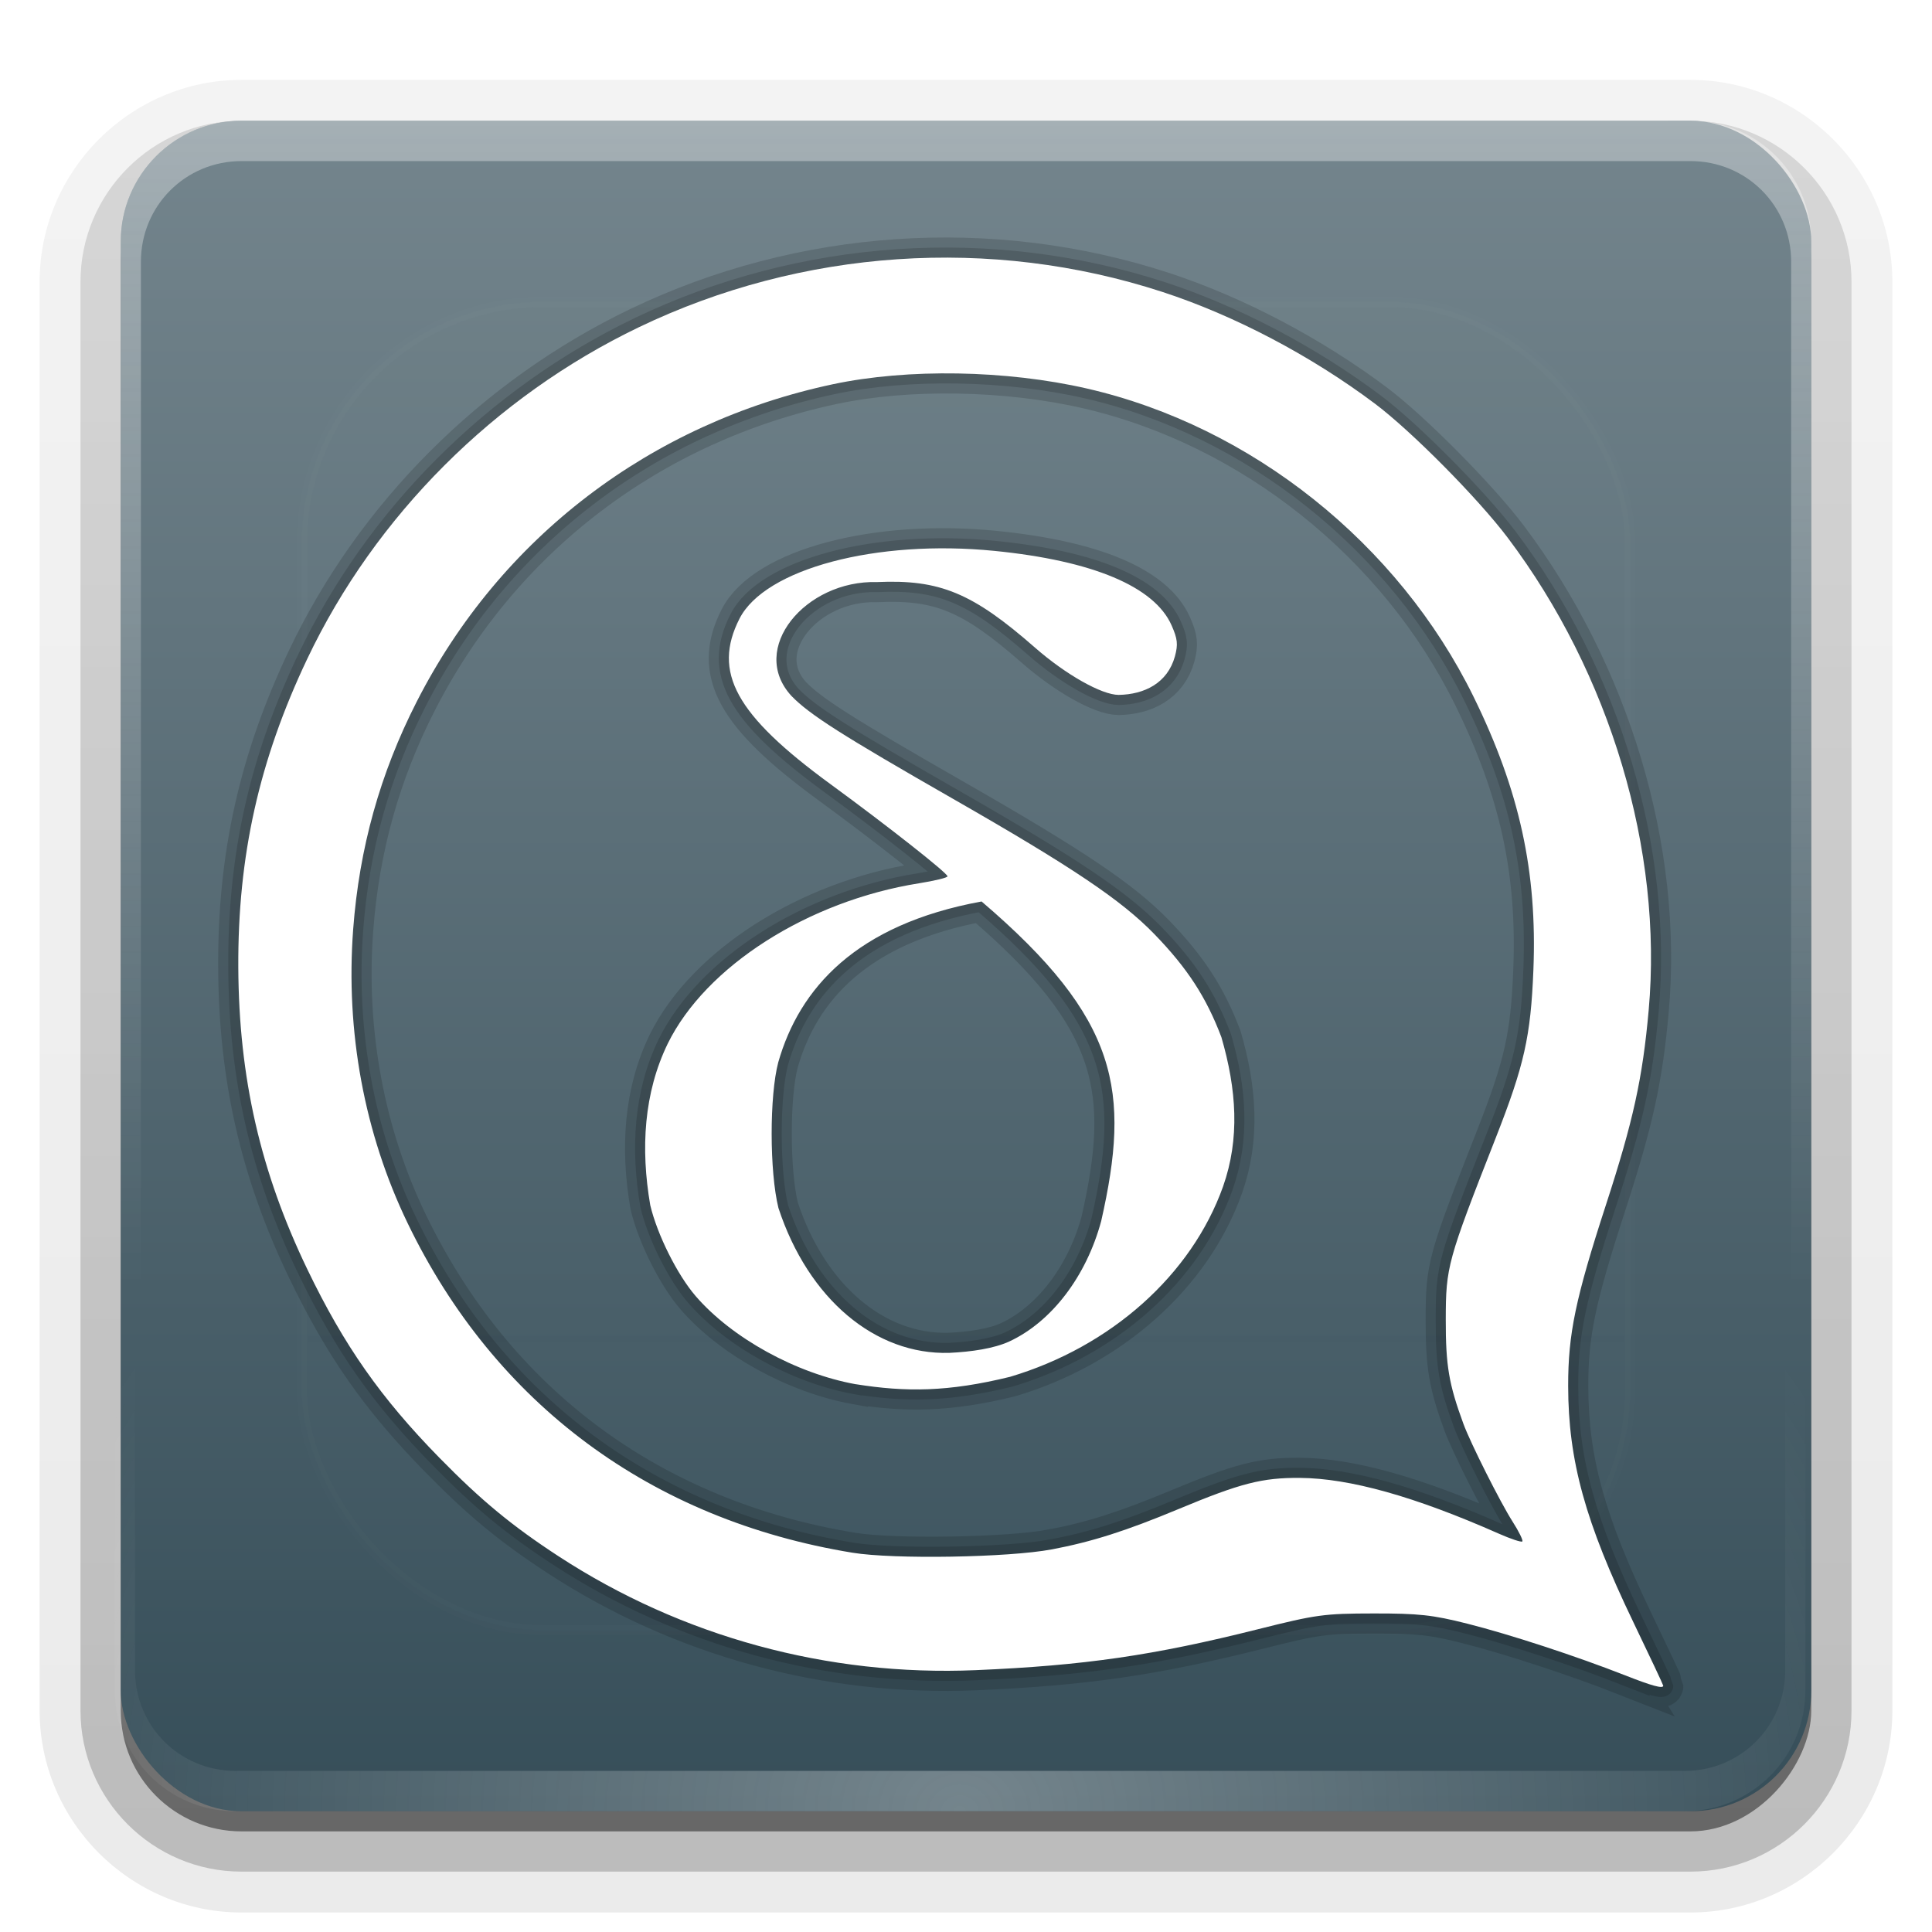
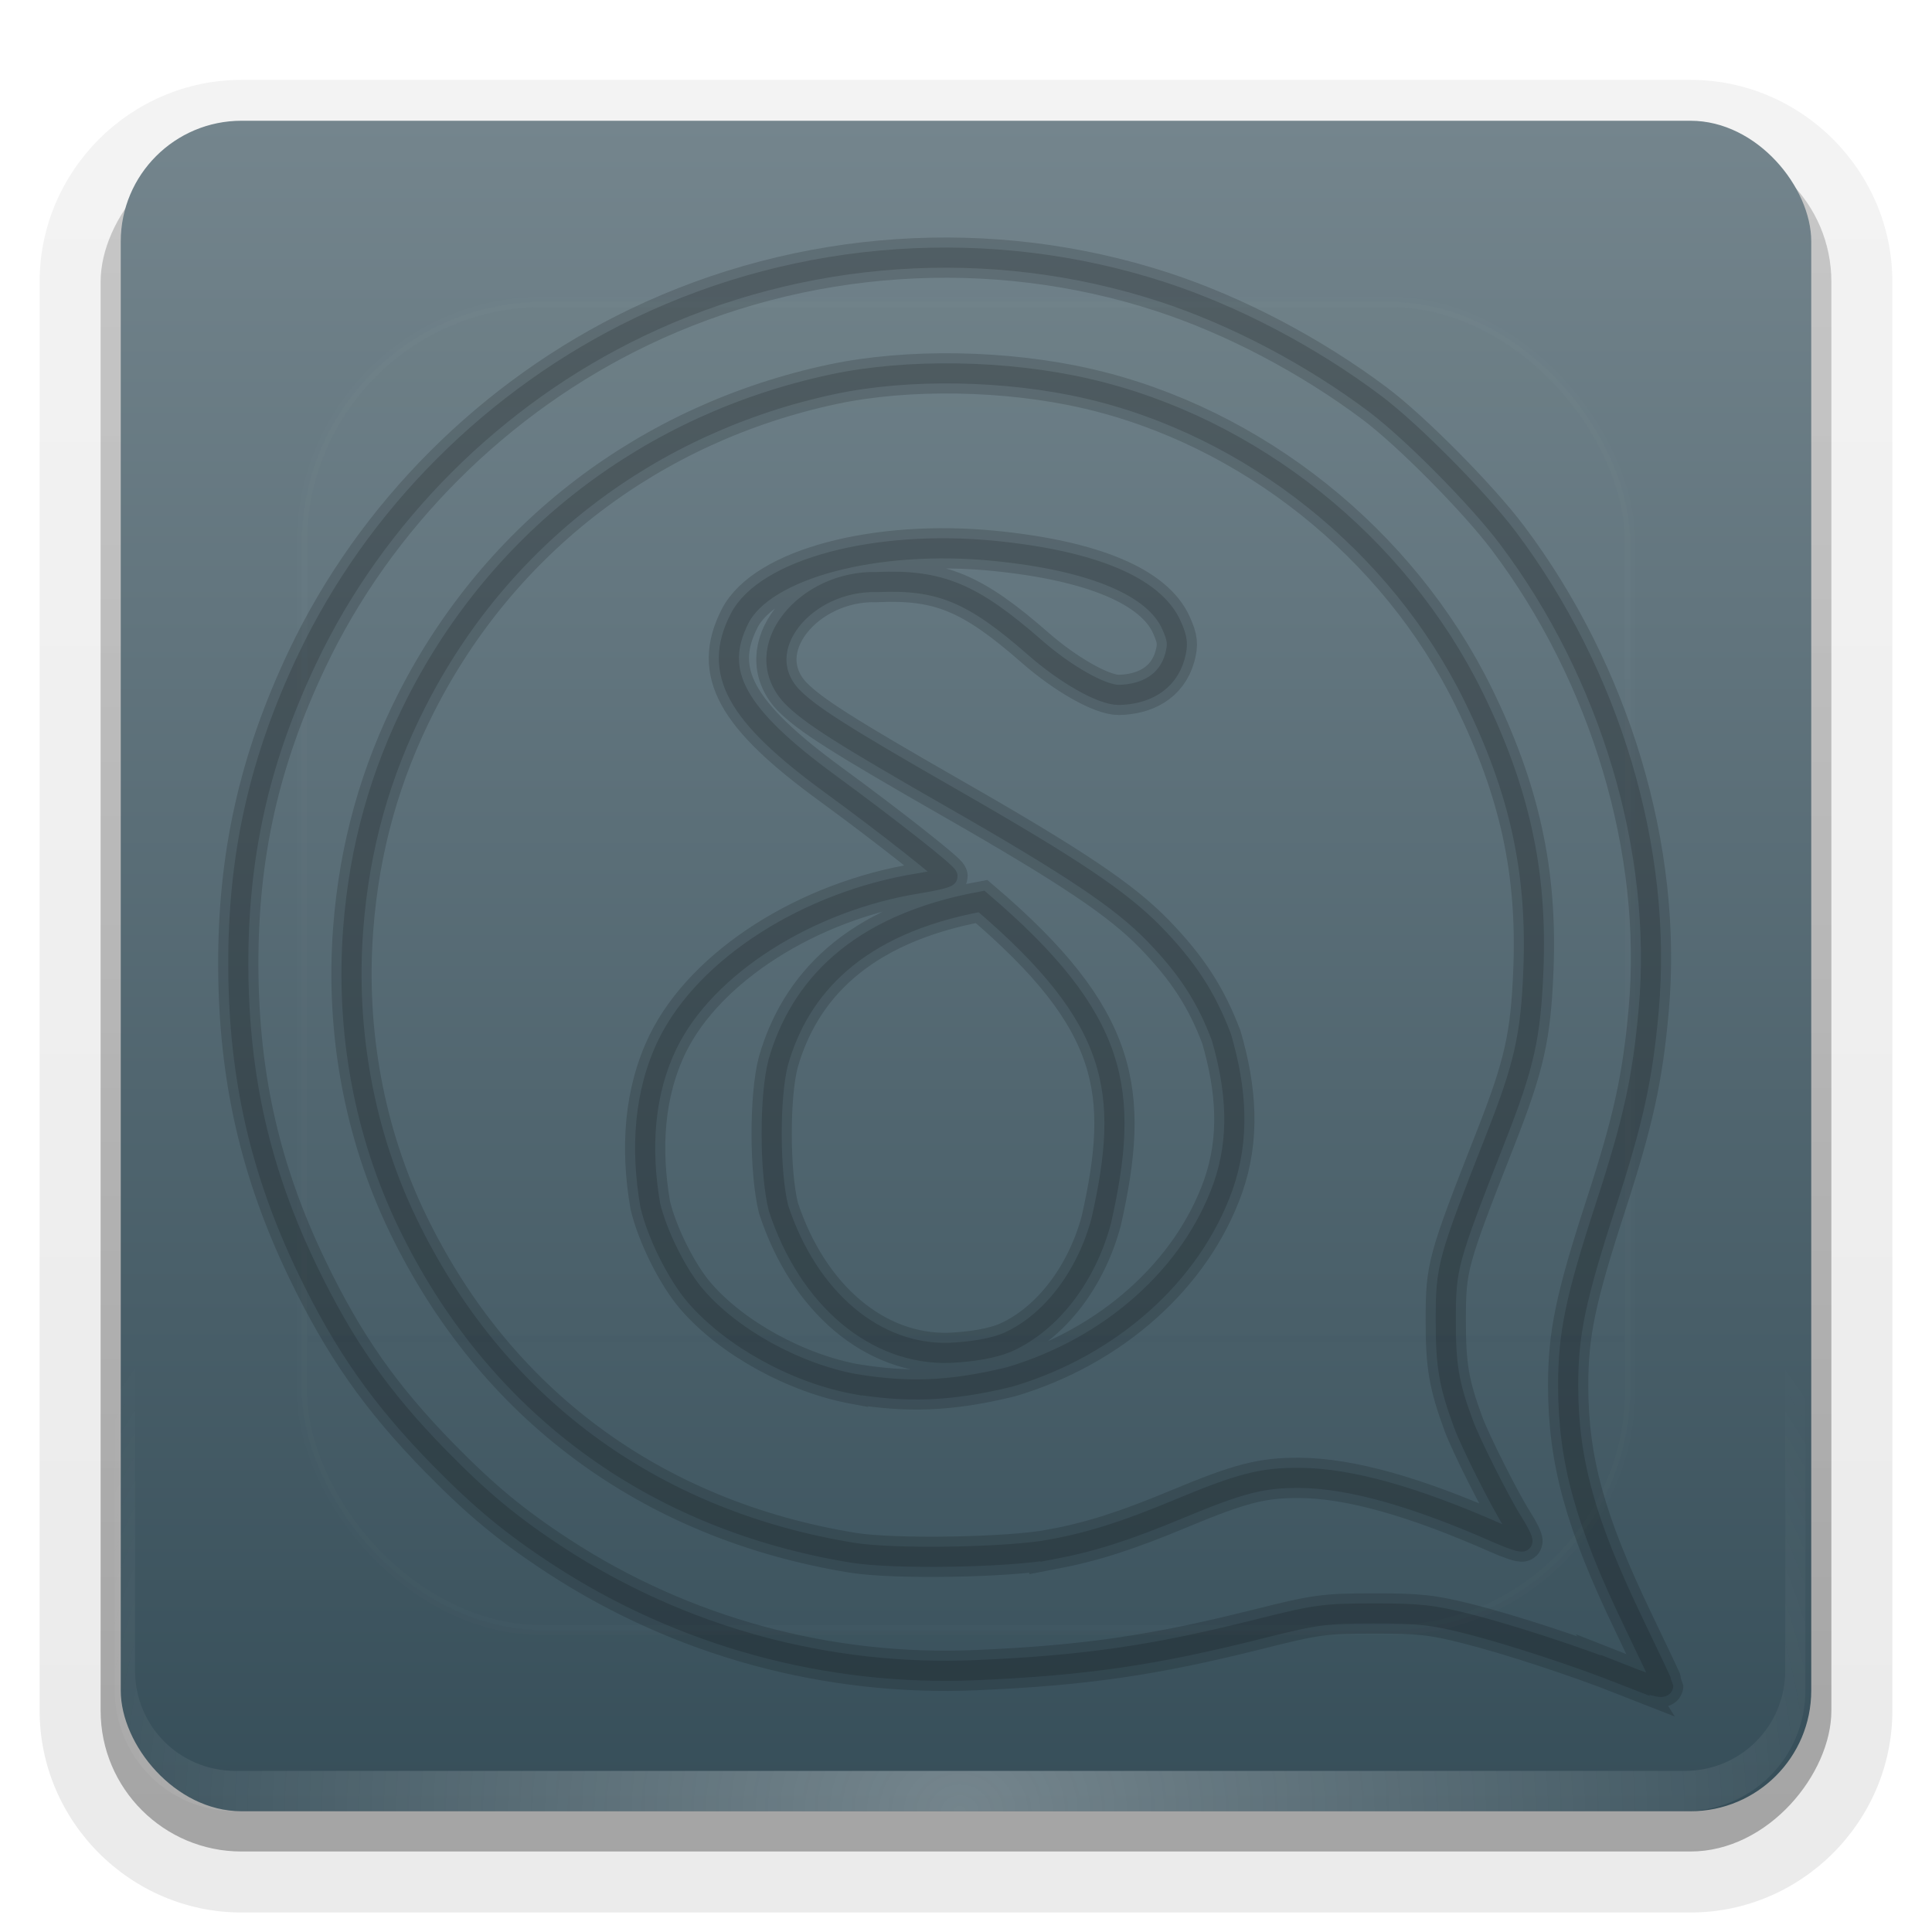
<svg xmlns="http://www.w3.org/2000/svg" xmlns:xlink="http://www.w3.org/1999/xlink" height="96" width="96">
  <linearGradient id="a">
    <stop offset="0" stop-color="#fefefe" />
    <stop offset="1" stop-color="#fefefe" stop-opacity="0" />
  </linearGradient>
  <linearGradient id="b" gradientUnits="userSpaceOnUse" x1="36.357" x2="36.357" xlink:href="#a" y1="6" y2="63.893" />
  <filter id="c" color-interpolation-filters="sRGB" height="1.384" width="1.384" x="-.192" y="-.192">
    <feGaussianBlur stdDeviation="5.28" />
  </filter>
  <linearGradient id="d" gradientUnits="userSpaceOnUse" x1="48" x2="48" xlink:href="#a" y1="20.221" y2="138.661" />
  <clipPath id="e">
    <rect height="84" rx="6" width="84" x="6" y="6" />
  </clipPath>
  <linearGradient id="f" gradientUnits="userSpaceOnUse" x1="48" x2="48" y1="90" y2="5.988">
    <stop offset="0" stop-color="#364e59" />
    <stop offset="1" stop-color="#74858d" />
  </linearGradient>
  <linearGradient id="g" gradientTransform="matrix(1.006 0 0 .994 100 0)" gradientUnits="userSpaceOnUse" x1="45.448" x2="45.448" y1="92.54" y2="7.017">
    <stop offset="0" />
    <stop offset="1" stop-opacity=".588" />
  </linearGradient>
  <linearGradient id="h" gradientTransform="matrix(1.024 0 0 1.012 -1.143 -98.071)" gradientUnits="userSpaceOnUse" x1="32.251" x2="32.251" xlink:href="#g" y1="6.132" y2="90.239" />
  <linearGradient id="i" gradientTransform="translate(0 -97)" gradientUnits="userSpaceOnUse" x1="32.251" x2="32.251" xlink:href="#g" y1="6.132" y2="90.239" />
  <radialGradient id="j" cx="48" cy="90.172" gradientTransform="matrix(1.157 0 0 .996 -7.845 .197)" gradientUnits="userSpaceOnUse" r="42" xlink:href="#a" />
  <g>
    <g fill="url(#h)">
      <path d="m12-95.031c-5.511 0-10.031 4.52-10.031 10.031v71c0 5.511 4.52 10.031 10.031 10.031h72c5.511 0 10.031-4.52 10.031-10.031v-71c0-5.511-4.52-10.031-10.031-10.031z" opacity=".08" transform="scale(1 -1)" />
      <path d="m12-94.031c-4.972 0-9.031 4.06-9.031 9.031v71c0 4.972 4.06 9.031 9.031 9.031h72c4.972 0 9.031-4.06 9.031-9.031v-71c0-4.972-4.06-9.031-9.031-9.031z" opacity=".1" transform="scale(1 -1)" />
-       <path d="m12-93c-4.409 0-8 3.591-8 8v71c0 4.409 3.591 8 8 8h72c4.409 0 8-3.591 8-8v-71c0-4.409-3.591-8-8-8z" opacity=".2" transform="scale(1 -1)" />
      <rect height="85" opacity=".3" rx="7" transform="scale(1 -1)" width="86" x="5" y="-92" />
    </g>
-     <rect fill="url(#i)" height="84" opacity=".45" rx="6" transform="scale(1 -1)" width="84" x="6" y="-91" />
  </g>
  <rect fill="url(#f)" height="84" rx="6" width="84" x="6" y="6" />
-   <path d="m12 6c-3.324 0-6 2.676-6 6v2 68 2c0 .335.041.651.094.969.049.296.097.597.188.875.01.03.021.064.031.094.099.288.235.547.375.812.145.274.316.536.5.781s.374.473.594.688c.44.428.943.815 1.5 1.094.279.14.573.247.875.344-.256-.1-.487-.236-.719-.375-.007-.004-.024.004-.031 0-.032-.019-.062-.043-.094-.062-.12-.077-.231-.164-.344-.25-.106-.081-.213-.161-.312-.25-.178-.161-.347-.345-.5-.531-.108-.13-.218-.265-.312-.406-.025-.038-.038-.086-.062-.125-.065-.103-.13-.205-.188-.312-.101-.195-.206-.416-.281-.625-.008-.022-.024-.041-.031-.062-.032-.092-.036-.187-.062-.281-.03-.107-.07-.203-.094-.312-.073-.342-.125-.698-.125-1.062v-2-68-2c0-2.782 2.218-5 5-5h2 68 2c2.782 0 5 2.218 5 5v2 68 2c0 .364-.052.721-.125 1.062-.044.207-.088.398-.156.594-.008.022-.023.041-.031.062-.063.174-.138.367-.219.531-.042.083-.079.17-.125.25-.055.097-.127.188-.188.281-.094.141-.205.276-.312.406-.143.174-.303.347-.469.5-.011.01-.02.021-.031.031-.138.126-.285.234-.438.344-.103.073-.204.153-.312.219-.007.004-.024-.004-.031 0-.232.139-.463.275-.719.375.302-.097.596-.204.875-.344.557-.279 1.06-.666 1.5-1.094.22-.214.409-.442.594-.688s.355-.508.5-.781c.14-.265.276-.525.375-.812.01-.031.021-.063.031-.094.09-.278.139-.579.188-.875.052-.318.094-.634.094-.969v-2-68-2c0-3.324-2.676-6-6-6z" fill="url(#b)" opacity=".35" />
  <rect height="66" rx="12" style="opacity:.1;stroke:#fefefe;stroke-width:.5;stroke-linecap:round;clip-path:url(#e);fill:url(#d);filter:url(#c)" width="66" x="15" y="15" />
  <path d="m11.706 90c-3.324 0-6-2.676-6-6v-2-68-2c0-.335.041-.651.094-.969.049-.296.097-.597.188-.875.01-.03.021-.064.031-.094.099-.288.235-.547.375-.812.145-.274.316-.536.5-.781.184-.246.374-.473.594-.688.44-.428.943-.815 1.5-1.094.279-.14.573-.247.875-.344-.256.1-.487.236-.719.375-.007.004-.024-.004-.031 0-.032.019-.062.043-.094.062-.12.077-.231.164-.344.25-.106.081-.213.161-.312.25-.178.161-.347.345-.5.531-.108.13-.218.265-.312.406-.025.038-.038.086-.062.125-.065.103-.13.205-.188.312-.101.195-.206.416-.281.625-.008.022-.024.041-.031.062-.032.092-.036.187-.062.281-.03.107-.07.203-.094.312-.073.342-.125.698-.125 1.062v2 68 2c0 2.782 2.218 5 5 5h2 68 2c2.782 0 5-2.218 5-5v-2-68-2c0-.364-.052-.721-.125-1.062-.044-.207-.088-.398-.156-.594-.008-.022-.023-.041-.031-.062-.063-.174-.138-.367-.219-.531-.042-.083-.079-.17-.125-.25-.055-.097-.127-.188-.188-.281-.094-.141-.205-.276-.312-.406-.143-.174-.303-.347-.469-.5-.011-.01-.02-.021-.031-.031-.138-.126-.285-.234-.438-.344-.103-.073-.204-.153-.312-.219-.007-.004-.024.004-.031 0-.232-.139-.463-.275-.719-.375.302.097.596.204.875.344.557.279 1.06.666 1.5 1.094.22.214.409.442.594.688s.355.508.5.781c.14.265.276.525.375.812.01.031.021.063.031.094.09.278.139.579.188.875.052.318.094.634.094.969v2 68 2c0 3.324-2.676 6-6 6h-72z" fill="url(#j)" opacity=".311" />
-   <path d="m80.764 83.252c-2.404-.947-5.733-2.038-7.852-2.572-1.732-.437-2.411-.511-4.662-.508-2.458.003-2.842.056-5.739.783-5.196 1.305-8.63 1.803-14.019 2.034-7.358.314-14.603-1.661-20.722-5.649-2.325-1.516-3.864-2.787-5.946-4.914-2.908-2.97-4.732-5.573-6.551-9.351-2.335-4.85-3.403-9.519-3.432-14.997-.029-5.547 1.034-10.304 3.427-15.341 3.375-7.104 9.302-13.031 16.477-16.477 8.106-3.893 17.497-4.529 25.999-1.759 3.586 1.168 7.399 3.172 10.576 5.558 1.81 1.359 5.122 4.703 6.598 6.661 5.099 6.766 7.715 15.531 7.004 23.473-.304 3.394-.767 5.506-2.124 9.677-1.514 4.655-1.88 6.41-1.877 9.0.005 3.712.847 6.761 3.241 11.739.816 1.696 1.483 3.114 1.483 3.152 0 .163-.562.011-1.882-.51zm-28.508-6.261c2.002-.38 3.691-.918 6.304-2.007 3.089-1.287 4.156-1.561 6.028-1.548 2.481.018 5.708.923 9.886 2.77.594.263 1.119.437 1.169.388.049-.049-.169-.495-.486-.99-.608-.952-2.09-3.9-2.44-4.853-.726-1.977-.881-2.891-.878-5.175.004-2.639.078-2.908 2.482-9.032 1.42-3.617 1.74-5.041 1.872-8.342.196-4.887-.688-8.927-2.972-13.58-3.738-7.616-11.038-13.438-19.204-15.315-4.015-.923-8.908-1.006-12.63-.215-9.061 1.927-16.525 7.621-20.683 15.778-1.82 3.57-2.851 7.265-3.155 11.3-.383 5.087.555 10.155 2.705 14.607 4.341 8.993 12.105 14.743 22.11 16.377 2.049.335 7.762.239 9.892-.165zm-9.735-8.209c-2.97-.54-6.153-2.294-7.954-4.38-.913-1.058-1.911-3.057-2.256-4.516-.485-2.818-.318-5.585.869-8.029 1.89-3.846 6.976-7.09 12.488-7.967.777-.124 1.414-.279 1.414-.345 0-.161-2.988-2.514-5.81-4.577-4.718-3.448-5.883-5.567-4.525-8.23 1.264-2.478 6.803-3.949 12.671-3.364 4.879.486 7.946 1.775 8.796 3.697.299.676.328.946.167 1.544-.369 1.334-1.524 1.893-2.795 1.914-.841 0-2.629-1.01-4.155-2.347-3.109-2.724-4.732-3.398-7.853-3.259-3.557-.102-6.414 3.317-4.247 5.663.897.925 2.498 1.944 8.033 5.113 5.922 3.39 8.358 5.028 9.997 6.718 1.641 1.693 2.575 3.13 3.329 5.119.757 2.606.923 5.035.083 7.422-1.563 4.386-5.567 7.962-10.586 9.456-3.072.754-5.173.764-7.665.366zm7.622-2.121c2.106-.974 3.834-3.235 4.576-5.991 1.456-6.44.912-10.022-5.945-15.876-6.25 1.143-9.056 4.329-10.102 7.988-.442 1.665-.438 5.44.008 7.242 1.486 4.524 4.814 7.31 8.496 7.199 1.096-.052 2.205-.215 2.968-.562z" fill="none" opacity=".15" stroke="#000" />
+   <path d="m80.764 83.252c-2.404-.947-5.733-2.038-7.852-2.572-1.732-.437-2.411-.511-4.662-.508-2.458.003-2.842.056-5.739.783-5.196 1.305-8.63 1.803-14.019 2.034-7.358.314-14.603-1.661-20.722-5.649-2.325-1.516-3.864-2.787-5.946-4.914-2.908-2.97-4.732-5.573-6.551-9.351-2.335-4.85-3.403-9.519-3.432-14.997-.029-5.547 1.034-10.304 3.427-15.341 3.375-7.104 9.302-13.031 16.477-16.477 8.106-3.893 17.497-4.529 25.999-1.759 3.586 1.168 7.399 3.172 10.576 5.558 1.81 1.359 5.122 4.703 6.598 6.661 5.099 6.766 7.715 15.531 7.004 23.473-.304 3.394-.767 5.506-2.124 9.677-1.514 4.655-1.88 6.41-1.877 9.0.005 3.712.847 6.761 3.241 11.739.816 1.696 1.483 3.114 1.483 3.152 0 .163-.562.011-1.882-.51zm-28.508-6.261c2.002-.38 3.691-.918 6.304-2.007 3.089-1.287 4.156-1.561 6.028-1.548 2.481.018 5.708.923 9.886 2.77.594.263 1.119.437 1.169.388.049-.049-.169-.495-.486-.99-.608-.952-2.09-3.9-2.44-4.853-.726-1.977-.881-2.891-.878-5.175.004-2.639.078-2.908 2.482-9.032 1.42-3.617 1.74-5.041 1.872-8.342.196-4.887-.688-8.927-2.972-13.58-3.738-7.616-11.038-13.438-19.204-15.315-4.015-.923-8.908-1.006-12.63-.215-9.061 1.927-16.525 7.621-20.683 15.778-1.82 3.57-2.851 7.265-3.155 11.3-.383 5.087.555 10.155 2.705 14.607 4.341 8.993 12.105 14.743 22.11 16.377 2.049.335 7.762.239 9.892-.165zm-9.735-8.209c-2.97-.54-6.153-2.294-7.954-4.38-.913-1.058-1.911-3.057-2.256-4.516-.485-2.818-.318-5.585.869-8.029 1.89-3.846 6.976-7.09 12.488-7.967.777-.124 1.414-.279 1.414-.345 0-.161-2.988-2.514-5.81-4.577-4.718-3.448-5.883-5.567-4.525-8.23 1.264-2.478 6.803-3.949 12.671-3.364 4.879.486 7.946 1.775 8.796 3.697.299.676.328.946.167 1.544-.369 1.334-1.524 1.893-2.795 1.914-.841 0-2.629-1.01-4.155-2.347-3.109-2.724-4.732-3.398-7.853-3.259-3.557-.102-6.414 3.317-4.247 5.663.897.925 2.498 1.944 8.033 5.113 5.922 3.39 8.358 5.028 9.997 6.718 1.641 1.693 2.575 3.13 3.329 5.119.757 2.606.923 5.035.083 7.422-1.563 4.386-5.567 7.962-10.586 9.456-3.072.754-5.173.764-7.665.366zm7.622-2.121c2.106-.974 3.834-3.235 4.576-5.991 1.456-6.44.912-10.022-5.945-15.876-6.25 1.143-9.056 4.329-10.102 7.988-.442 1.665-.438 5.44.008 7.242 1.486 4.524 4.814 7.31 8.496 7.199 1.096-.052 2.205-.215 2.968-.562" fill="none" opacity=".15" stroke="#000" />
  <path d="m80.764 83.252c-2.404-.947-5.733-2.038-7.852-2.572-1.732-.437-2.411-.511-4.662-.508-2.458.003-2.842.056-5.739.783-5.196 1.305-8.63 1.803-14.019 2.034-7.358.314-14.603-1.661-20.722-5.649-2.325-1.516-3.864-2.787-5.946-4.914-2.908-2.97-4.732-5.573-6.551-9.351-2.335-4.85-3.403-9.519-3.432-14.997-.029-5.547 1.034-10.304 3.427-15.341 3.375-7.104 9.302-13.031 16.477-16.477 8.106-3.893 17.497-4.529 25.999-1.759 3.586 1.168 7.399 3.172 10.576 5.558 1.81 1.359 5.122 4.703 6.598 6.661 5.099 6.766 7.715 15.531 7.004 23.473-.304 3.394-.767 5.506-2.124 9.677-1.514 4.655-1.88 6.41-1.877 9.0.005 3.712.847 6.761 3.241 11.739.816 1.696 1.483 3.114 1.483 3.152 0 .163-.562.011-1.882-.51zm-28.508-6.261c2.002-.38 3.691-.918 6.304-2.007 3.089-1.287 4.156-1.561 6.028-1.548 2.481.018 5.708.923 9.886 2.77.594.263 1.119.437 1.169.388.049-.049-.169-.495-.486-.99-.608-.952-2.09-3.9-2.44-4.853-.726-1.977-.881-2.891-.878-5.175.004-2.639.078-2.908 2.482-9.032 1.42-3.617 1.74-5.041 1.872-8.342.196-4.887-.688-8.927-2.972-13.58-3.738-7.616-11.038-13.438-19.204-15.315-4.015-.923-8.908-1.006-12.63-.215-9.061 1.927-16.525 7.621-20.683 15.778-1.82 3.57-2.851 7.265-3.155 11.3-.383 5.087.555 10.155 2.705 14.607 4.341 8.993 12.105 14.743 22.11 16.377 2.049.335 7.762.239 9.892-.165zm-9.735-8.209c-2.97-.54-6.153-2.294-7.954-4.38-.913-1.058-1.911-3.057-2.256-4.516-.485-2.818-.318-5.585.869-8.029 1.89-3.846 6.976-7.09 12.488-7.967.777-.124 1.414-.279 1.414-.345 0-.161-2.988-2.514-5.81-4.577-4.718-3.448-5.883-5.567-4.525-8.23 1.264-2.478 6.803-3.949 12.671-3.364 4.879.486 7.946 1.775 8.796 3.697.299.676.328.946.167 1.544-.369 1.334-1.524 1.893-2.795 1.914-.841 0-2.629-1.01-4.155-2.347-3.109-2.724-4.732-3.398-7.853-3.259-3.557-.102-6.414 3.317-4.247 5.663.897.925 2.498 1.944 8.033 5.113 5.922 3.39 8.358 5.028 9.997 6.718 1.641 1.693 2.575 3.13 3.329 5.119.757 2.606.923 5.035.083 7.422-1.563 4.386-5.567 7.962-10.586 9.456-3.072.754-5.173.764-7.665.366zm7.622-2.121c2.106-.974 3.834-3.235 4.576-5.991 1.456-6.44.912-10.022-5.945-15.876-6.25 1.143-9.056 4.329-10.102 7.988-.442 1.665-.438 5.44.008 7.242 1.486 4.524 4.814 7.31 8.496 7.199 1.096-.052 2.205-.215 2.968-.562z" fill="none" opacity=".15" stroke="#000" stroke-width="2" />
-   <path d="m80.764 83.252c-2.404-.947-5.733-2.038-7.852-2.572-1.732-.437-2.411-.511-4.662-.508-2.458.003-2.842.056-5.739.783-5.196 1.305-8.63 1.803-14.019 2.034-7.358.314-14.603-1.661-20.722-5.649-2.325-1.516-3.864-2.787-5.946-4.914-2.908-2.97-4.732-5.573-6.551-9.351-2.335-4.85-3.403-9.519-3.432-14.997-.029-5.547 1.034-10.304 3.427-15.341 3.375-7.104 9.302-13.031 16.477-16.477 8.106-3.893 17.497-4.529 25.999-1.759 3.586 1.168 7.399 3.172 10.576 5.558 1.81 1.359 5.122 4.703 6.598 6.661 5.099 6.766 7.715 15.531 7.004 23.473-.304 3.394-.767 5.506-2.124 9.677-1.514 4.655-1.88 6.41-1.877 9.0.005 3.712.847 6.761 3.241 11.739.816 1.696 1.483 3.114 1.483 3.152 0 .163-.562.011-1.882-.51zm-28.508-6.261c2.002-.38 3.691-.918 6.304-2.007 3.089-1.287 4.156-1.561 6.028-1.548 2.481.018 5.708.923 9.886 2.77.594.263 1.119.437 1.169.388.049-.049-.169-.495-.486-.99-.608-.952-2.09-3.9-2.44-4.853-.726-1.977-.881-2.891-.878-5.175.004-2.639.078-2.908 2.482-9.032 1.42-3.617 1.74-5.041 1.872-8.342.196-4.887-.688-8.927-2.972-13.58-3.738-7.616-11.038-13.438-19.204-15.315-4.015-.923-8.908-1.006-12.63-.215-9.061 1.927-16.525 7.621-20.683 15.778-1.82 3.57-2.851 7.265-3.155 11.3-.383 5.087.555 10.155 2.705 14.607 4.341 8.993 12.105 14.743 22.11 16.377 2.049.335 7.762.239 9.892-.165zm-9.735-8.209c-2.97-.54-6.153-2.294-7.954-4.38-.913-1.058-1.911-3.057-2.256-4.516-.485-2.818-.318-5.585.869-8.029 1.89-3.846 6.976-7.09 12.488-7.967.777-.124 1.414-.279 1.414-.345 0-.161-2.988-2.514-5.81-4.577-4.718-3.448-5.883-5.567-4.525-8.23 1.264-2.478 6.803-3.949 12.671-3.364 4.879.486 7.946 1.775 8.796 3.697.299.676.328.946.167 1.544-.369 1.334-1.524 1.893-2.795 1.914-.841 0-2.629-1.01-4.155-2.347-3.109-2.724-4.732-3.398-7.853-3.259-3.557-.102-6.414 3.317-4.247 5.663.897.925 2.498 1.944 8.033 5.113 5.922 3.39 8.358 5.028 9.997 6.718 1.641 1.693 2.575 3.13 3.329 5.119.757 2.606.923 5.035.083 7.422-1.563 4.386-5.567 7.962-10.586 9.456-3.072.754-5.173.764-7.665.366zm7.622-2.121c2.106-.974 3.834-3.235 4.576-5.991 1.456-6.44.912-10.022-5.945-15.876-6.25 1.143-9.056 4.329-10.102 7.988-.442 1.665-.438 5.44.008 7.242 1.486 4.524 4.814 7.31 8.496 7.199 1.096-.052 2.205-.215 2.968-.562z" fill="#fff" />
</svg>